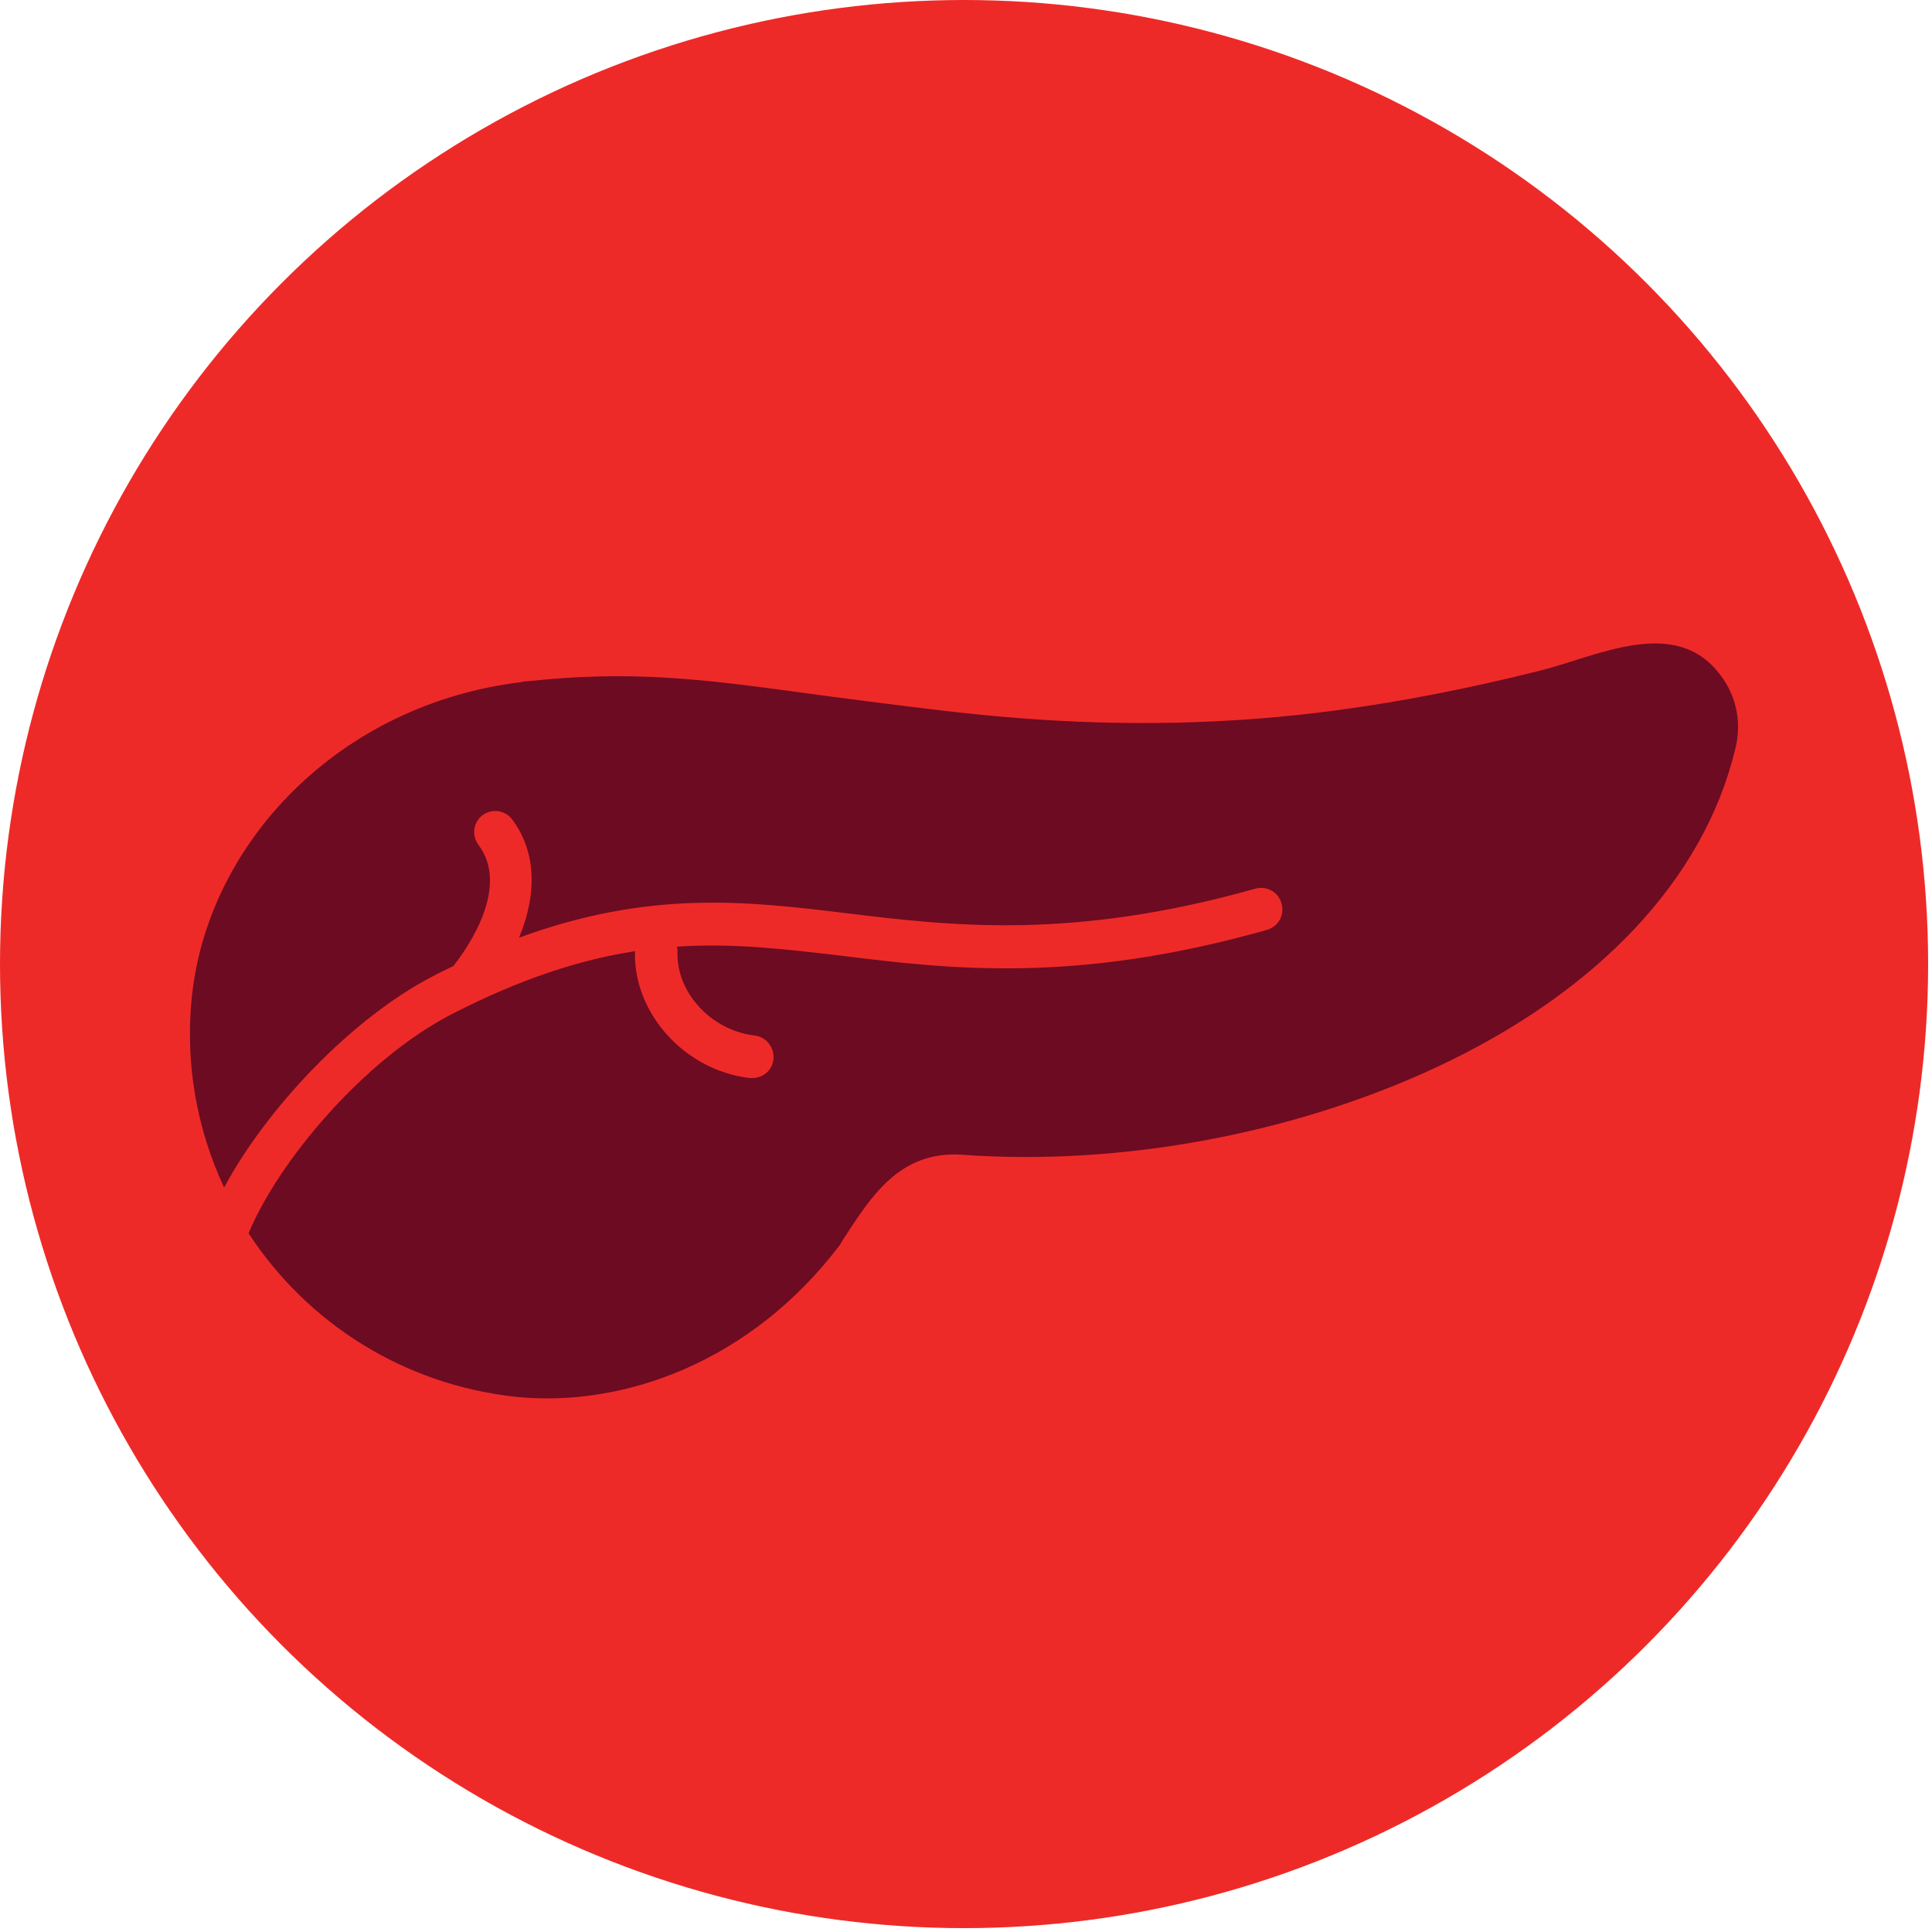
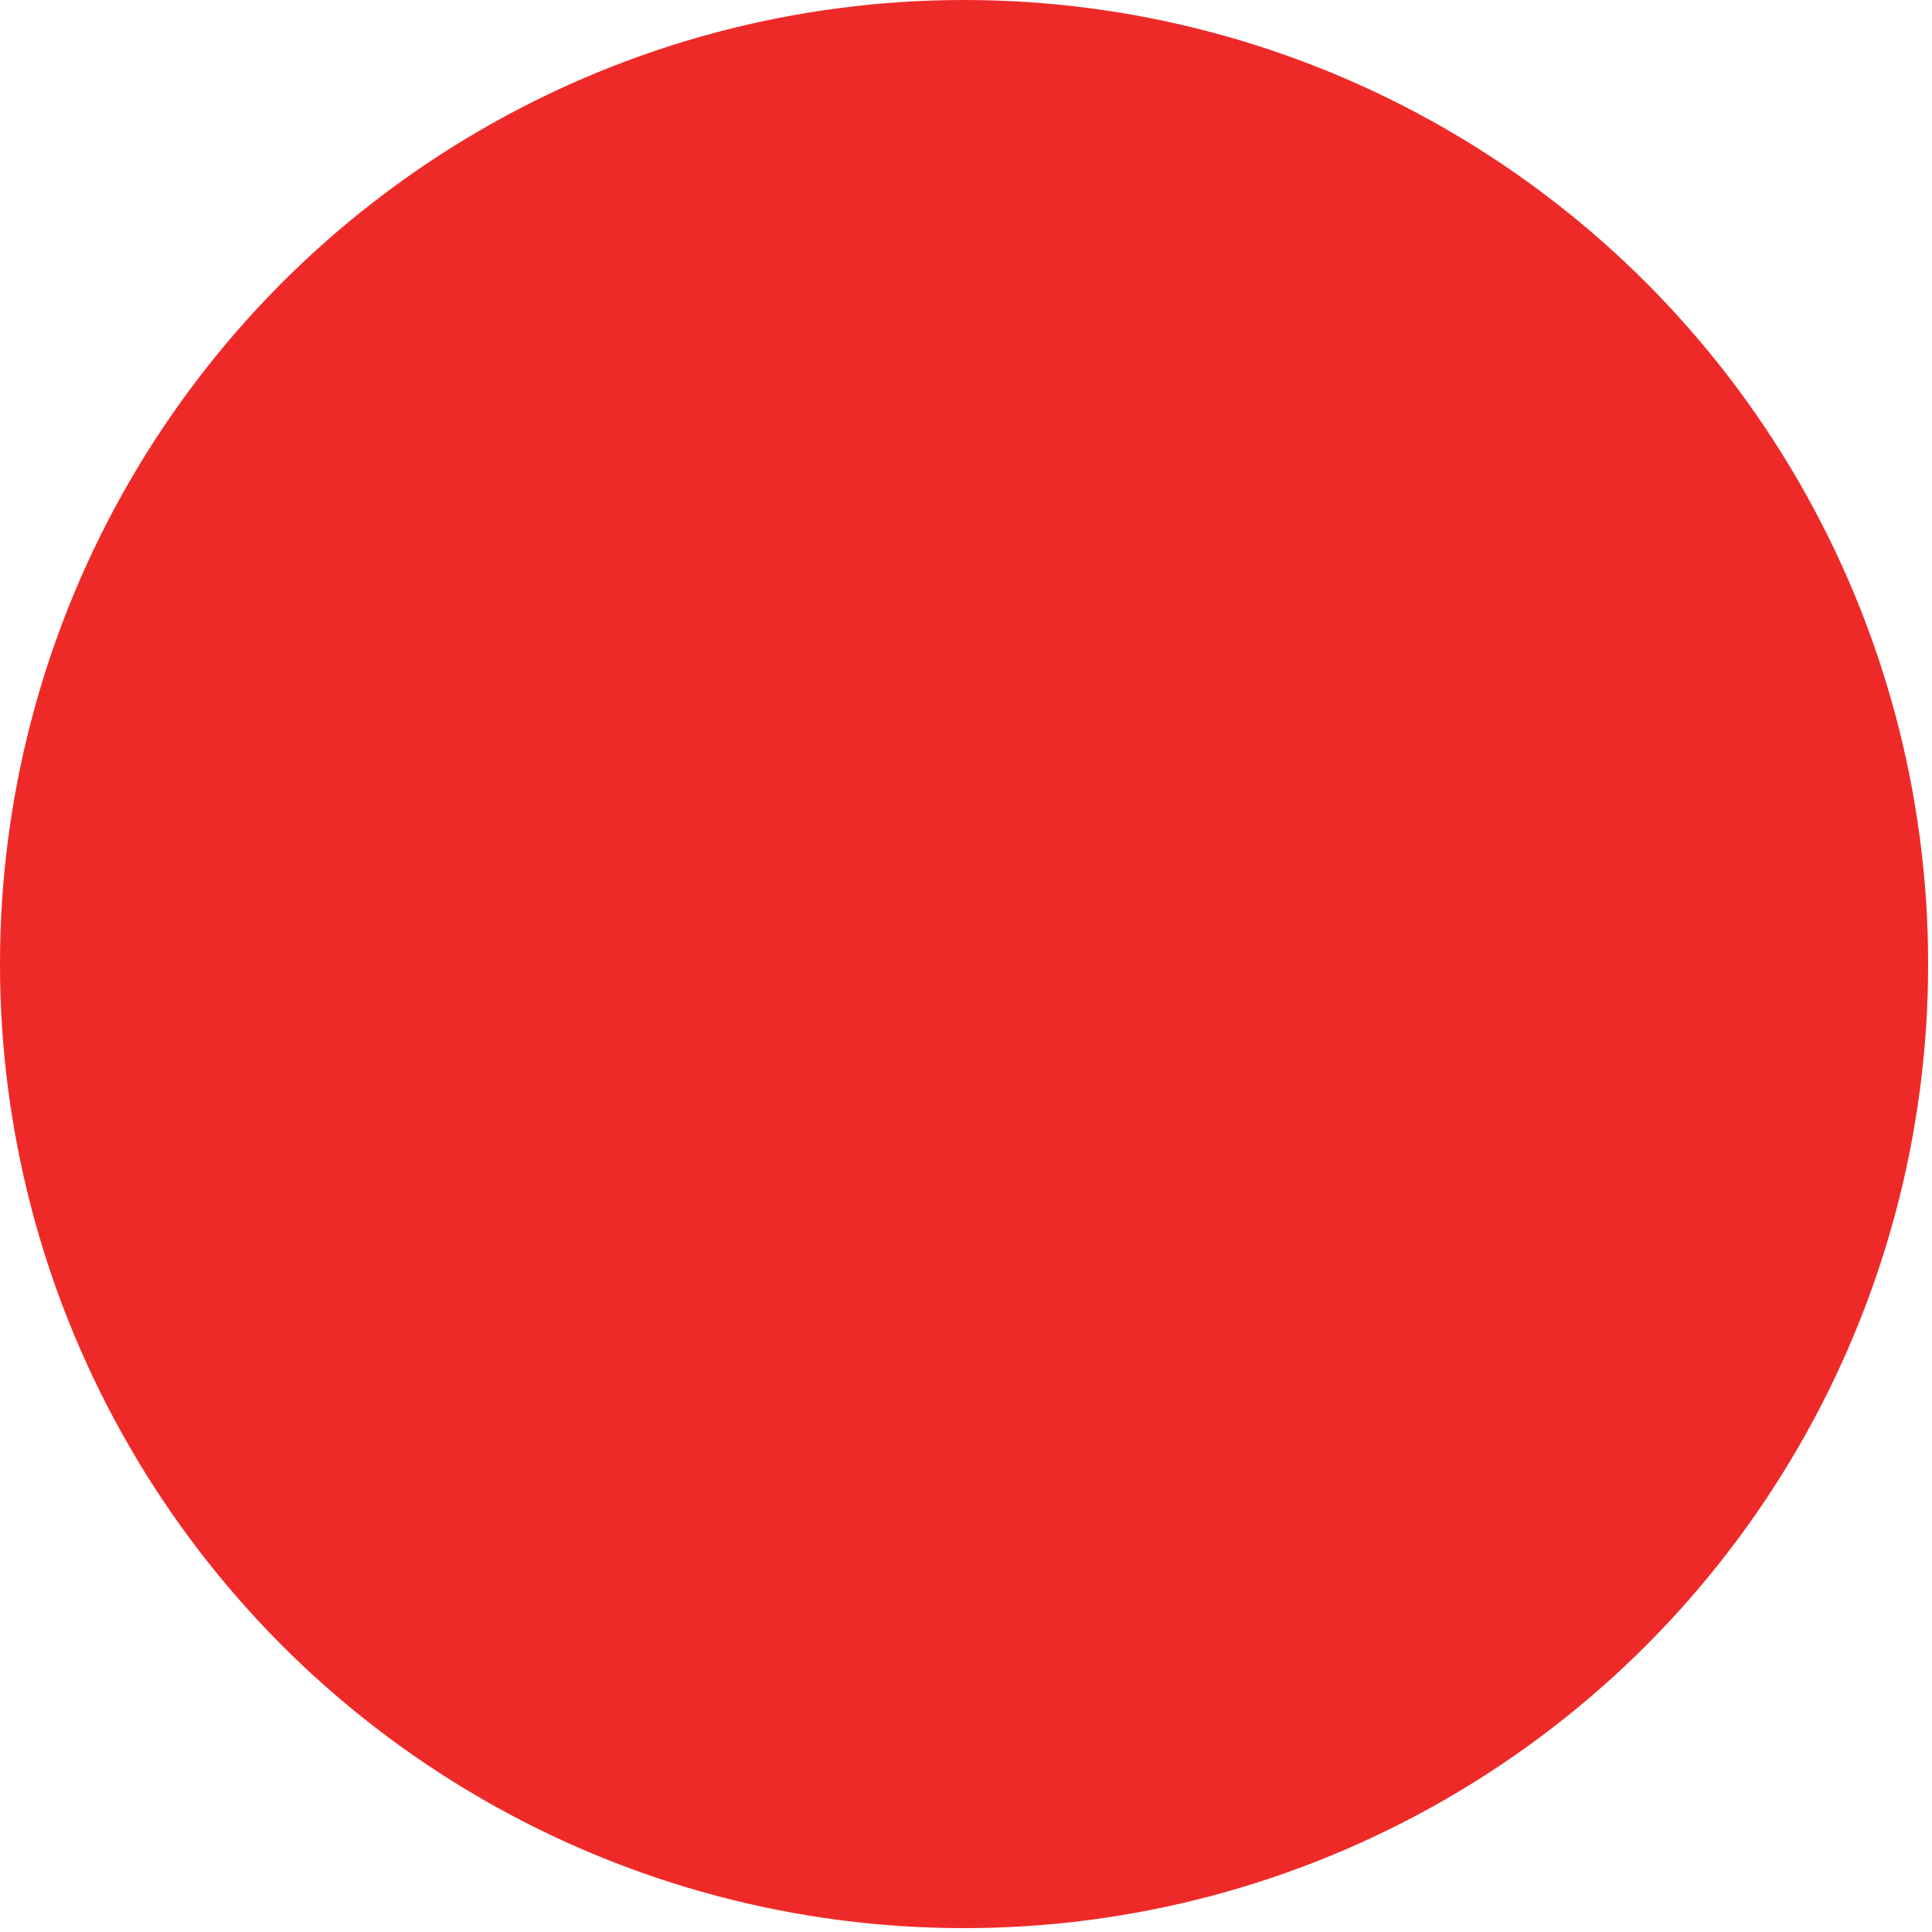
<svg xmlns="http://www.w3.org/2000/svg" version="1.1" id="Layer_1" x="0px" y="0px" viewBox="0 0 300 300" style="enable-background:new 0 0 300 300;" xml:space="preserve">
  <style type="text/css">
	.st0{fill:#EE2A28;}
	.st1{fill:#6C0B22;}
</style>
  <g>
    <g>
      <circle class="st0" cx="149.7" cy="149.7" r="149.7" />
    </g>
  </g>
  <g>
-     <path class="st1" d="M267.2,104.9c-7-9.5-19.3-2.9-28.3-0.7c-10.4,2.6-20.9,4.7-31.4,6.1c-16.4,2.2-32.9,2.5-49.4,1.2   c-7.8-0.6-15.6-1.6-23.4-2.6c-19.9-2.5-32.7-5.2-51.9-3.2c-0.4,0-0.8,0.1-1.2,0.1c-0.2,0-0.3,0-0.5,0.1c0,0,0,0,0,0   c-28.5,3.4-48.8,25-51.3,48.8c-1.1,10.5,0.8,20.7,5,29.7c6.7-12.5,20-26.4,32.4-32.8c1.1-0.6,2.2-1.1,3.2-1.6   c2.3-2.9,8.8-12.3,3.9-18.8c-1.1-1.5-0.8-3.5,0.6-4.6c1.5-1.1,3.5-0.8,4.6,0.6c3.7,4.9,4,11.4,1.1,18.4c20.2-7.4,35.2-5.7,50.8-3.8   c16.4,2,35.1,4.2,63.5-3.8c1.8-0.5,3.6,0.5,4.1,2.3c0.5,1.8-0.5,3.6-2.3,4.1c-29.7,8.4-49.1,6.1-66.1,4c-8.6-1-16.8-2-25.5-1.4   c0.1,0.3,0.1,0.5,0.1,0.8c-0.2,6.3,5.2,12.2,12,13c1.8,0.2,3.1,1.9,2.9,3.7c-0.2,1.7-1.6,2.9-3.3,2.9c-0.1,0-0.3,0-0.4,0   c-10.1-1.2-18.1-10.1-17.8-19.7c-8.4,1.3-17.6,4.2-28.5,9.8c-13.7,7.1-26.9,22.9-31.5,34c9,13.8,23.9,23.5,41.5,25.4   c16.7,1.7,36.6-5.4,50.4-23.7l0.4-0.7c4.3-6.6,8.7-13.8,18.4-13.2c24.6,1.8,51.5-3.2,73.8-13.6c25-11.7,41.4-29.1,46.3-49.2   C270.5,112.4,269.7,108.2,267.2,104.9z" />
    <path class="st0" d="M30.6,195c-0.3,1.8,0.8,3.5,2.6,3.9c0.2,0,0.4,0.1,0.6,0.1c1.6,0,3-1.1,3.2-2.7c0.3-1.5,0.8-3.1,1.5-4.8   c-1.5-2.3-2.8-4.6-3.9-7.1C32.6,188.1,31.2,191.7,30.6,195z" />
  </g>
</svg>